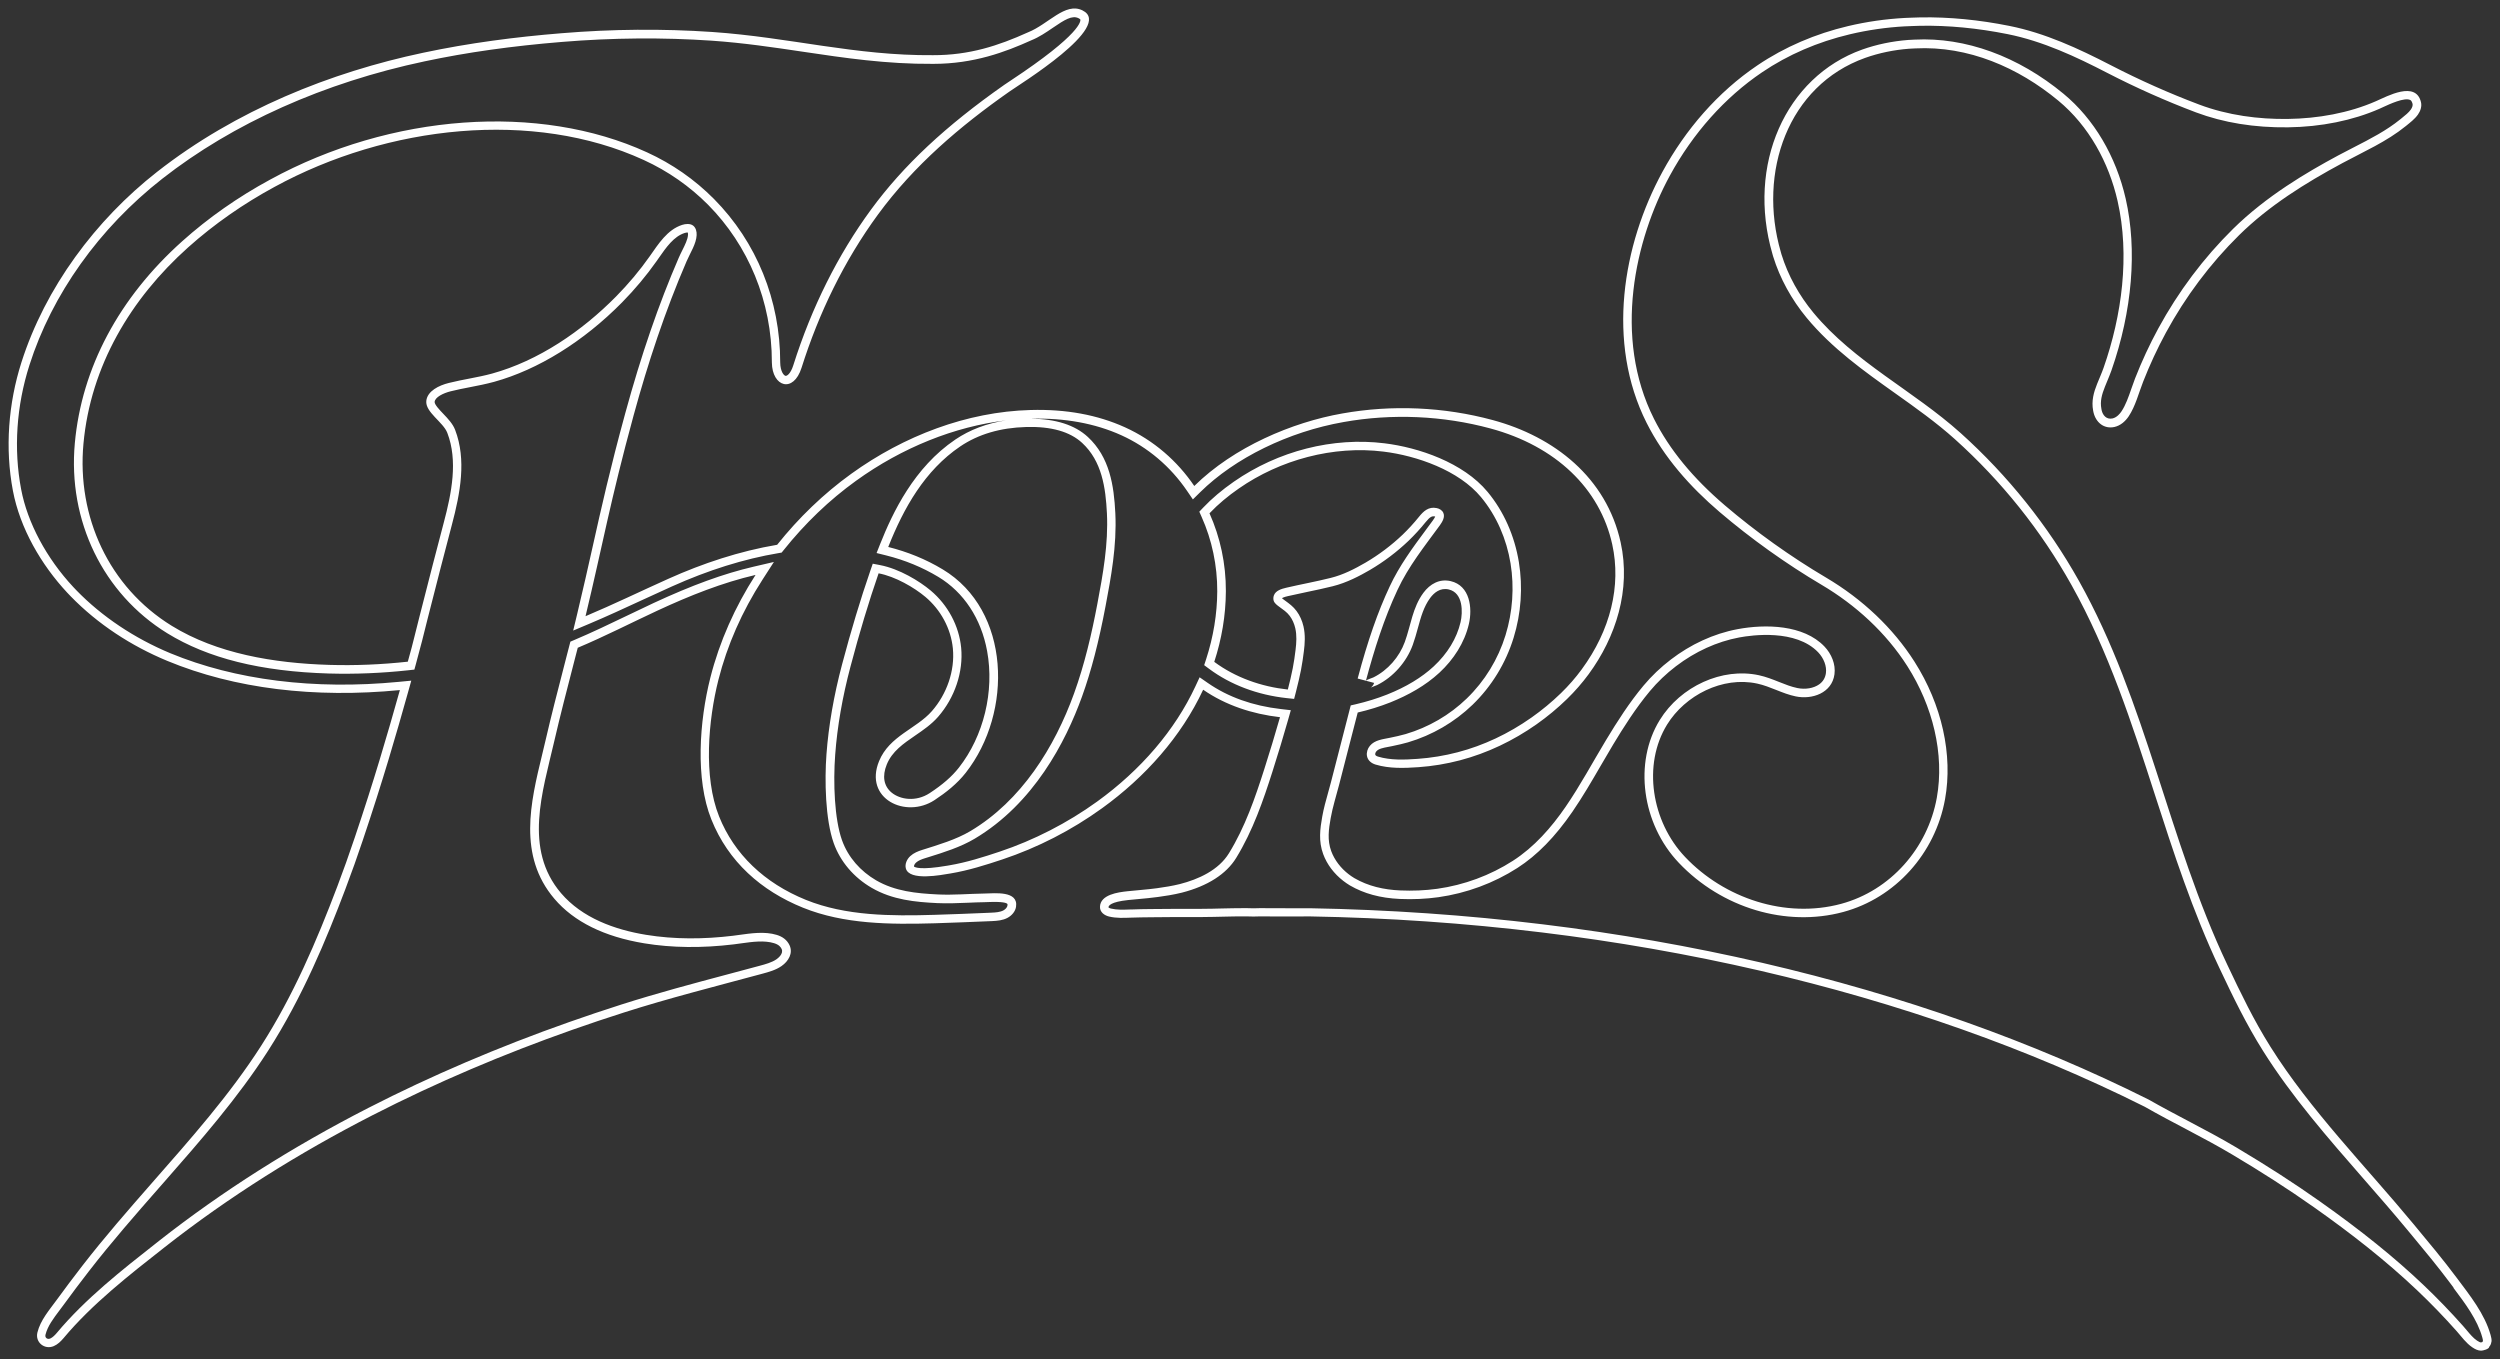
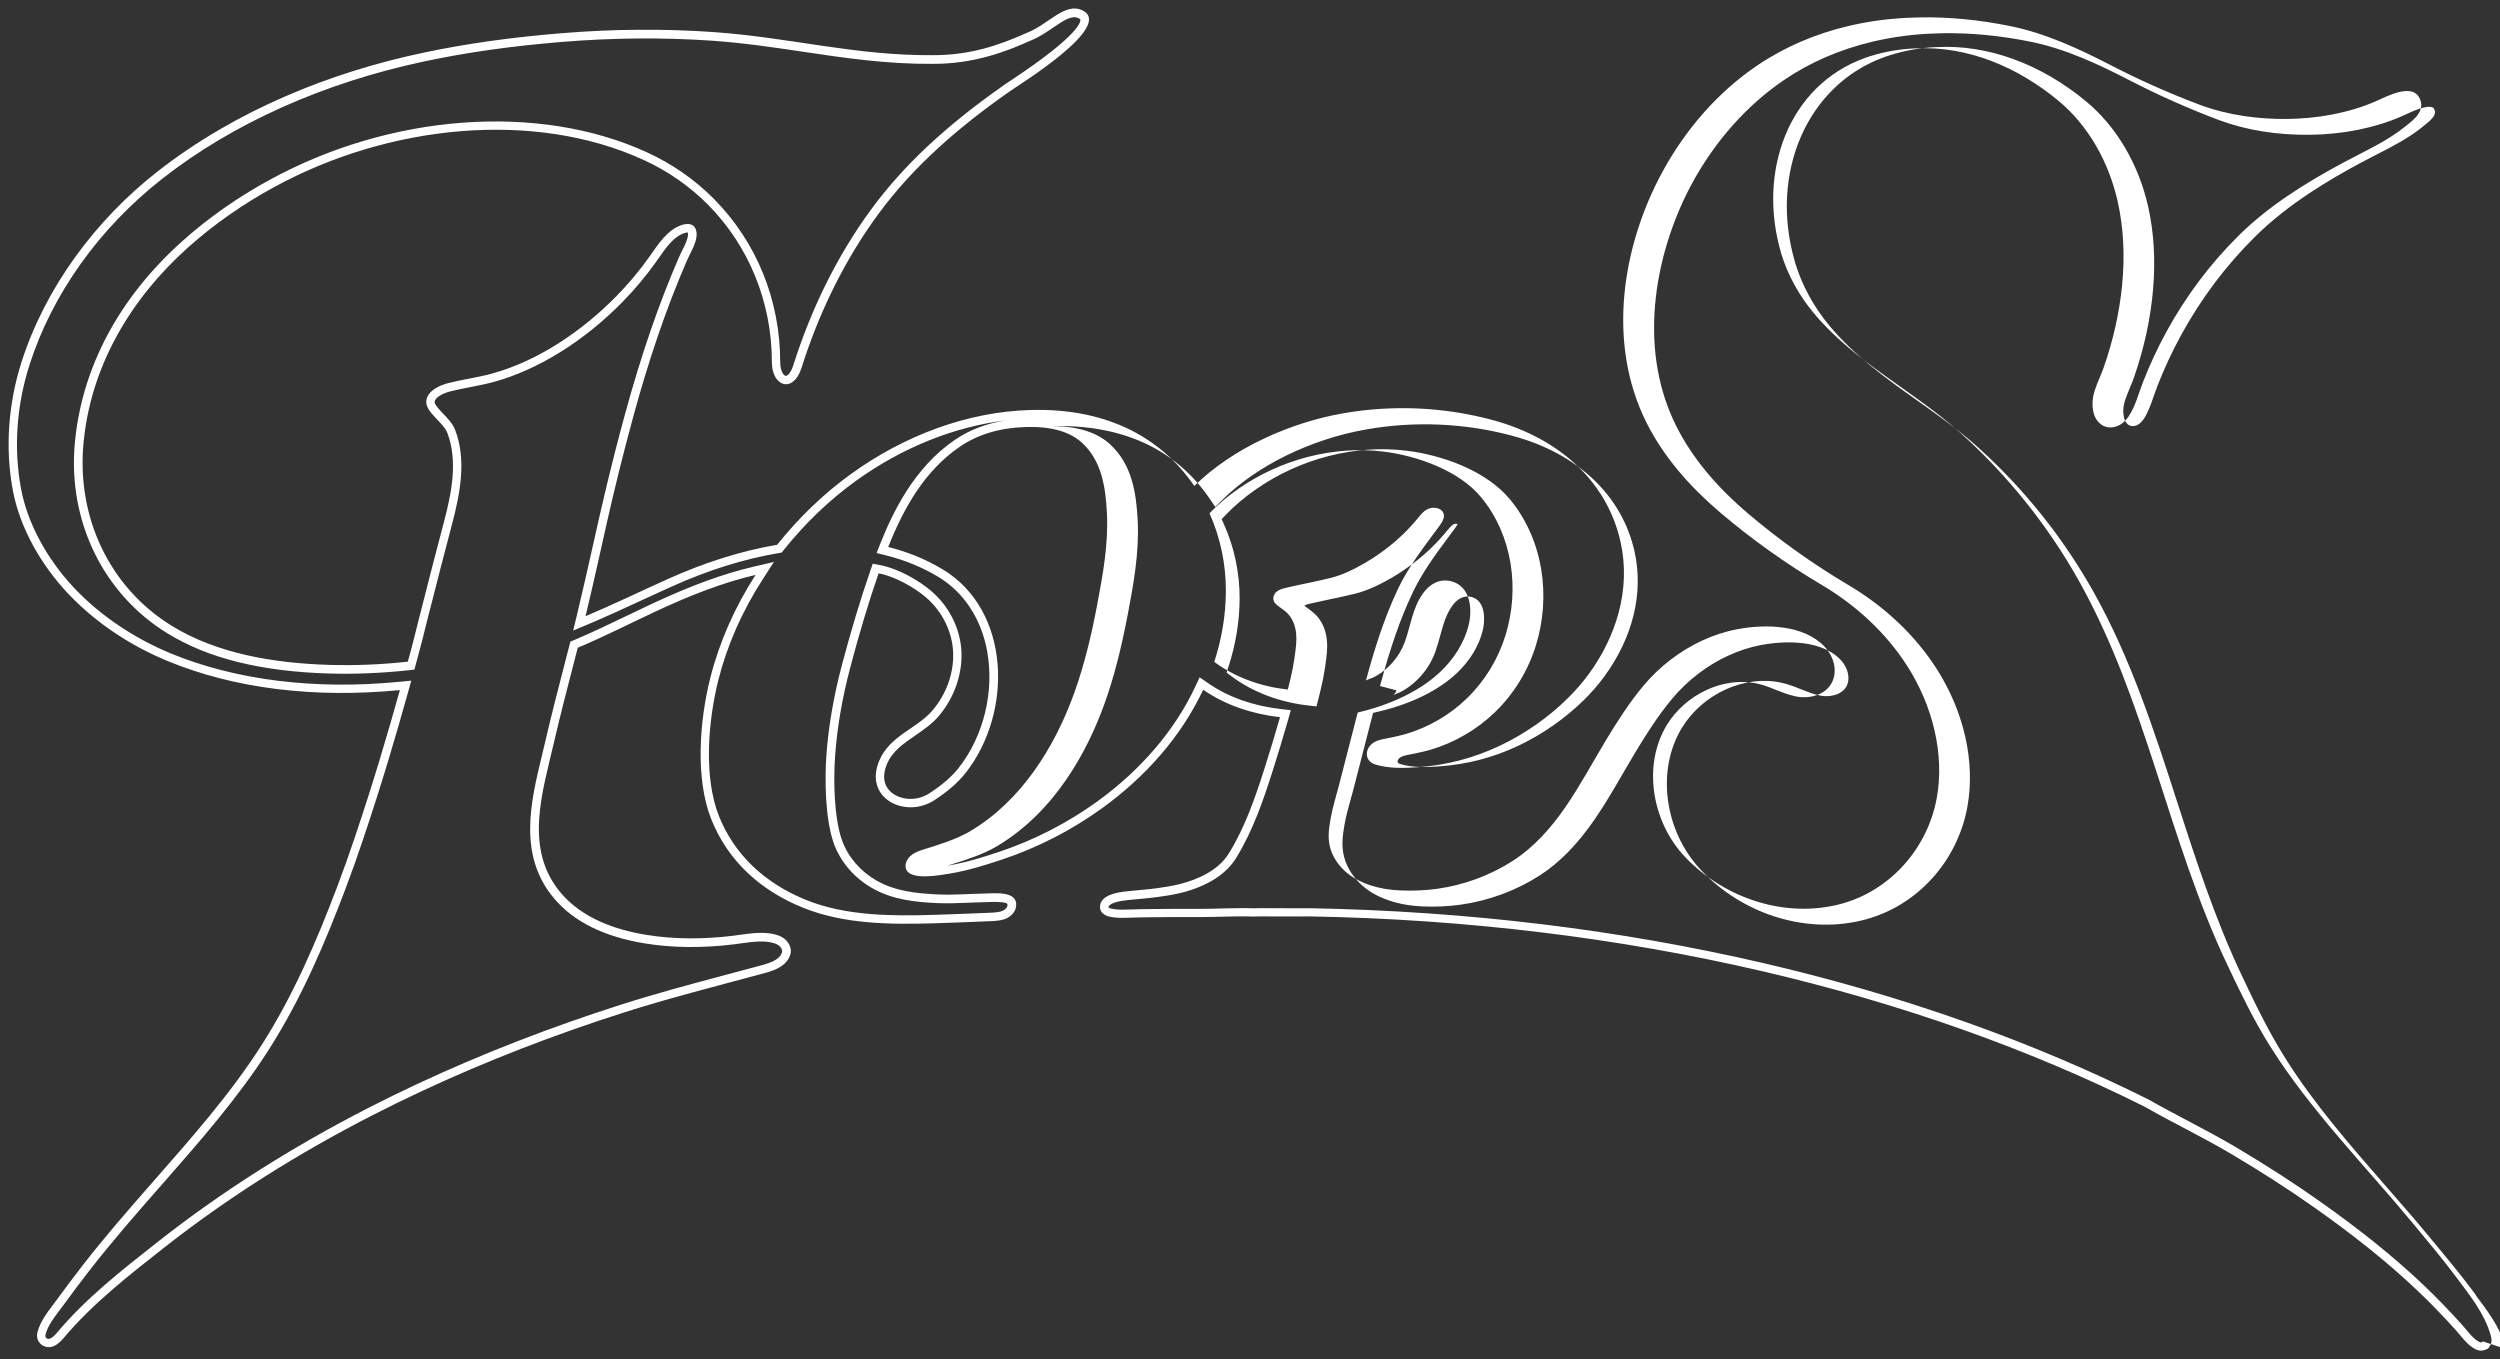
<svg xmlns="http://www.w3.org/2000/svg" id="Layer_1" data-name="Layer 1" viewBox="0 0 734.36 399.25">
  <rect x="0" y="0" width="734.36" height="399.25" fill="#333333" stroke="none" />
  <defs>
    <style>
      .cls-1 {
        fill: #fff;
      }
    </style>
  </defs>
-   <path class="cls-1" d="m731.6,392.16c-1.73-6.22-6.09-11.64-9.89-16.73-4.03-5.41-8.37-10.57-12.67-15.77-14.17-17.12-30.38-33.51-42.11-52.18-4.89-7.77-8.8-15.88-12.67-24.08-17.46-36.82-23.59-77.03-43.57-112.74-9.08-16.21-20.92-31.01-34.73-43.42-13.96-12.54-31.26-20.87-43.28-35.38-4.21-5.09-7.47-10.94-9.39-17.16-.06-.23-.13-.44-.19-.68-6.81-23.44,2.08-48.9,24.79-57.02,4.13-1.46,8.43-2.34,12.82-2.68.63-.05,1.25-.07,1.88-.1,15.58-.8,30.26,5.61,42.03,15.35,8.97,7.42,14.83,18.18,17.4,29.44,3.65,16.02,1.28,33.65-4.1,49.01-.57,1.63-1.28,3.17-1.9,4.73-.99,2.47-1.72,5-1.17,7.88.04.16.07.33.1.49.71,3.03,3.13,4.97,6.17,4.3,1.78-.41,3.19-1.66,4.18-3.14,1.98-2.99,2.92-6.79,4.24-10.17,1.94-4.94,4.16-9.73,6.68-14.38,5.76-10.61,13.01-20.27,21.49-28.64,8.8-8.67,19.49-15.33,30.36-21.18,6.34-3.41,12.99-6.3,18.63-10.88,1.25-1.02,2.63-2.05,3.56-3.38.75-1.06,1.19-2.41.88-3.67-1.53-6.31-9.87-1.72-13.18-.27-8.06,3.53-17.12,5.11-25.89,5.23-8.59.12-17.64-1.05-26.07-4.22-8.83-3.33-17.47-7.18-25.9-11.53-9.68-5-19.37-9.47-29.86-11.58-8.84-1.77-17.61-2.65-26.14-2.5-.85,0-1.68.03-2.52.08-.68.01-1.35.05-2.03.08-5.7.31-11.26,1.11-16.67,2.39-9.52,2.25-18.6,6.09-26.64,11.53-11.65,7.86-21.15,18.86-27.91,31.29-11.71,21.52-16.54,50.1-4.66,73.72,5.11,10.16,12.76,18.78,21.44,26.19,9.21,7.86,19.63,15.29,29.99,21.41,9.97,5.9,18.89,14.02,25.18,23.9,7.42,11.64,10.96,25.78,8.64,38.66-2.68,14.78-13.59,27.22-28.1,31.14-16.34,4.41-34.31-1.61-45.83-13.76-9.88-10.4-12.55-27.13-5.3-38.89,5.3-8.61,16.28-14.26,26.47-12.05,3.9.84,7.37,2.95,11.3,3.76,4.84,1.02,10.65-.99,11.4-6.48.4-2.97-.88-6.01-2.95-8.18-6.16-6.44-17.36-6.61-25.49-5.09-7.13,1.33-13.86,4.52-19.61,8.92-2.95,2.25-5.66,4.82-8.04,7.67-4.14,4.95-7.68,10.47-11.03,16.03-3.94,6.54-7.55,13.3-11.88,19.6-4.18,6.08-9.2,11.8-15.45,15.82-6.7,4.31-14.34,7.12-22.23,8.23-3.6.5-7.27.64-10.89.48-4.77-.21-9.35-1.22-13.5-3.64-.58-.35-1.13-.73-1.66-1.14-2.25-1.74-4.1-4.08-5.09-6.76-1.19-3.22-.75-6.41-.16-9.71.6-3.35,1.65-6.58,2.49-9.85.91-3.52,1.81-7.05,2.72-10.58.91-3.52,1.82-7.05,2.73-10.58,3.31-.77,6.52-1.76,9.57-2.97,5.27-2.11,10.3-4.91,14.44-8.74,4.14-3.84,7.35-8.75,8.64-14.27,1.1-4.74.32-11.28-5.32-12.61-3.28-.78-6.1.82-8.03,3.42-3.21,4.34-3.69,9.55-5.47,14.45-1.61,4.41-4.99,8.3-9.21,10.4-.29.15-2.15.75-2.21.97,2.44-9.1,5.28-18.14,9.27-26.66,3.23-6.94,7.95-12.82,12.43-18.96.78-1.09,1.6-2.47,1.02-3.72-.34-.73-1.12-1.2-1.92-1.36-2.39-.51-3.9.92-5.23,2.58-1.48,1.83-3.08,3.59-4.79,5.23-3.28,3.13-6.95,5.89-10.88,8.2-3.22,1.87-6.63,3.61-10.25,4.5-4.34,1.09-8.73,1.87-13.08,2.89-1.43.33-3.07.85-3.59,2.21-.19.5-.23,1.06-.08,1.58.22.77,1,1.32,1.62,1.78,1.13.83,2.26,1.56,3.11,2.71.79,1.06,1.32,2.31,1.62,3.6.48,2.1.34,4.26.08,6.38-.22,1.8-.47,3.59-.82,5.37-.41,2.1-.91,4.19-1.45,6.27-7.77-.84-15.37-3.5-21.61-8.13,2.15-6.6,3.38-13.54,3.41-20.77.03-8.02-1.65-15.82-4.81-22.87,2.57-2.72,5.51-5.13,8.61-7.28,12.14-8.45,27.77-12.68,42.52-10.84,9.76,1.2,22.11,5.49,28.65,13.39,4.59,5.55,7.49,12.35,8.65,19.44,1.14,7.01.62,14.3-1.47,21.09-2.16,7.03-6.1,13.49-11.39,18.6-5.03,4.87-11.24,8.47-17.95,10.45-1.48.44-3.08.76-4.62,1.09-2.06.44-4.45.62-5.89,2.37-.68.82-1.04,1.94-.85,2.99.24,1.31,1.3,2.14,2.52,2.51,4.05,1.22,8.4,1.06,12.58.77,4.12-.29,8.22-.97,12.22-2.02,8.06-2.12,15.65-5.77,22.46-10.56,3.18-2.24,6.19-4.73,8.98-7.45,2.33-2.27,4.46-4.71,6.35-7.28,8.01-10.91,12.46-24.79,9.41-38.7-4.18-19.06-19.51-31.07-37.57-35.95-14.41-3.9-29.65-4.54-44.21-1.94-14.68,2.58-31.84,9.83-43.47,21.3-4.99-7.34-11.87-13.39-20.36-17.24-8.08-3.66-17.31-5.37-27.69-5.08h-.07c-18.69.51-37.2,7.6-52.63,18.73-8.12,5.85-15.47,12.94-21.78,20.86-11,1.85-21.9,5.47-31.91,9.97-8.1,3.63-16.16,7.55-24.38,11.01,5.09-21.13,7.2-33.63,14.12-58.97,4.19-15.35,9.23-30.62,15.58-45.31,1.04-2.42,2.83-5.09,2.94-7.67.05-1.05-.23-2.17-1.04-2.79-.45-.34-1.02-.47-1.62-.47-.52,0-1.08.1-1.58.26-4.38,1.39-7.03,5.67-9.55,9.24-2.94,4.18-6.25,8.11-9.86,11.78-10.02,10.17-22.79,18.89-36.44,22.66-4.21,1.15-8.51,1.7-12.72,2.76-2.86.71-6.31,2.36-6.6,5.28-.33,3.28,4.97,6.23,6.17,9.37,3.16,8.2,1.27,17.67-1.02,26.3-1.05,3.92-2.15,8.13-3.3,12.62-7.28,28.3-4.88,19.58-7.28,28.3-7.72.84-15.45,1.17-23.1.94-16.24-.49-32.97-3.3-46.23-11.47-18.5-11.4-27.91-32.08-25.95-53.47,2.09-22.84,13.86-42.58,30.74-57.69,7.71-6.89,16.27-12.83,25.36-17.76,33.39-18.23,76.07-22.78,108.46-7.93,7.18,3.28,13.55,7.76,18.93,13.17,11.79,11.92,18.73,28.33,18.73,46.25v.08c.08,7.19,6.33,9.11,8.72,1.54,5.05-15.99,12.47-31.39,22.48-45.05,10.56-14.41,24.1-25.93,38.57-36.07,2.65-1.91,30.93-19.23,21.46-23.86-5.06-2.49-10.01,4.08-15.99,6.45-8.68,3.93-17.24,6.74-27.91,6.71-22.86.19-41.93-5.22-64.79-6.81-14.69-1-29.49-.86-44.29.36-13.58,1.1-27.17,2.87-40.65,5.73-27.21,5.75-55.02,16.85-78.17,34.98-18.08,14.16-32.86,34-39.87,55.98-3.84,12.06-4.86,25.24-2.5,37.7,2.1,11.08,8.33,21.76,15.95,29.94.33.35.66.7,1,1.05,8,8.23,17.81,14.6,28.39,18.99,19.84,8.21,43.28,11,68.33,8.58-3.81,13.58-7.7,26.84-13.26,43.33-1.69,5.06-3.41,9.82-5.1,14.3-6.14,16.21-12.99,32.17-22.36,46.81-9.29,14.51-20.79,27.43-32.12,40.35-6.99,7.98-13.97,15.97-20.47,24.36-2.56,3.31-5.08,6.66-7.54,10.04-2.14,2.94-4.73,5.88-5.62,9.5-.72,2.92,2.12,5.17,4.81,4.01,1.15-.49,2.06-1.39,2.87-2.34,8.41-10.06,19.39-18.61,29.65-26.67,19.01-14.93,39.6-27.79,61.11-38.81,18.93-9.69,38.56-17.99,58.61-25.06,5.07-1.79,10.17-3.5,15.29-5.13,12.97-4.14,26.18-7.48,39.32-11.03.4-.1.8-.21,1.2-.32,2-.54,4.04-1.1,5.73-2.28,2.03-1.42,3.45-3.78,2.32-6.15-.75-1.56-2.08-2.49-3.71-2.99-3.57-1.1-7.59-.47-11.21.02-.57.08-1.13.16-1.7.23-8.45,1.02-17.11,1.1-25.52-.28-9.21-1.51-18.75-4.95-24.96-12.24-11.05-12.97-5.42-29.78-2.04-44.42,1.78-7.7,3.78-15.39,5.76-23.06.41-1.58.8-3.12,1.19-4.6,7.91-3.33,15.6-7.28,23.38-10.9,9.62-4.47,19.15-8.24,28.85-10.5-6.02,9.35-10.6,19.58-13.29,30.22-3.21,12.72-4.46,29.72.31,41.62,4.97,12.39,14.62,20.94,26.9,25.91,12.05,4.88,25.63,4.96,38.71,4.58,5.6-.17,11.19-.41,16.79-.64,1.57-.07,3.21-.2,4.63-.98,1.23-.67,2.24-1.84,2.46-3.2.76-4.82-6.29-3.97-9.26-3.92-4.55.07-9.2.49-13.69.27-6.41-.31-12.6-.94-18.13-4.14-4.6-2.68-8.25-6.76-10.05-11.82-2.2-6.2-2.61-16.82-1.99-25.08.61-8.26,2.11-16.91,4.5-25.92,2.61-9.89,5.36-19,8.25-27.37,4.92.94,10.44,4.15,13.75,6.93,4.46,3.76,7.5,9.25,8.07,15.16.62,6.53-1.77,13.35-6.17,18.39-4.53,5.18-12.48,7.28-15.51,14.68-4.53,11.04,7.82,17,16.27,11.47,3.42-2.25,6.65-4.81,9.18-8.03,13.97-17.81,13.22-47.73-6.73-59.74-5.07-3.06-10.45-5.2-16.03-6.6,4.54-11.42,10.72-22.48,21.16-29.54,5.3-3.57,11.75-5.49,19.34-5.7,7.38-.21,12.87,1.36,16.46,4.67,5.8,5.35,6.91,13.15,7.28,20.7.44,8.99-1.15,17.79-2.82,26.63-1.68,8.88-3.75,17.72-6.83,26.26-5.72,15.84-15.51,31.55-30.46,40.44-4.23,2.51-9.4,4.03-14.07,5.5-1.29.4-2.58.92-3.58,1.84-1,.92-1.64,2.34-1.31,3.61,1,3.81,10.47,1.93,13.2,1.48,5.16-.87,10.2-2.45,15.17-4.11,10.28-3.43,20.3-8.55,29.29-15.05,12.66-9.15,23.25-21.03,29.68-34.8,6.58,4.56,14.41,7.13,22.57,8.07-1.45,5.09-2.99,10.16-4.6,15.21-2.73,8.55-5.65,17.03-10.38,24.73-3.05,5-8.97,7.68-14.44,9.08-2.23.55-4.47.91-6.73,1.22-2.88.39-5.78.58-8.68.89-2.7.29-7.98.97-8.05,4.6-.03,1.55,1.3,2.5,2.68,2.83,2.14.51,4.3.4,6.47.32,1.93-.07,3.86-.09,5.78-.11,4.66-.07,9.34-.07,14.02-.05h.97c.13,0,.24,0,.37-.02,4.05-.01,8.11-.21,12.17-.19.07.02.11.02.18,0,.1,0,.21.02.31,0,1.43.08,2.83.05,4.24,0,2.67,0,5.32.06,7.98.03h2.66c1.06,0,2.08-.02,3.07-.02h.78c22.78.4,45.54,1.95,68.15,4.71,21.58,2.63,43.04,6.36,64.22,11.27,20.08,4.66,39.91,10.37,59.34,17.26,18.26,6.48,36.17,13.99,53.5,22.67,8.5,4.86,17.34,9.06,25.77,14.08,8.22,4.89,16.32,10.05,24.14,15.58,10.56,7.46,20.85,15.46,30.23,24.37,4,3.8,7.83,7.77,11.49,11.89,1.46,1.65,2.72,3.48,4.58,4.74.76.52,1.65.99,2.6.99.49,0,2.38-.45,2.38-1.14.35-.39.58-.9.65-1.54l.03.08c.07-.67-.09-1.34-.27-1.99ZM280.63,129.11c-12.13,8.19-18.41,21.44-22.09,30.69l-1.05,2.65,2.77.69c5.54,1.38,10.7,3.51,15.35,6.31,7.5,4.51,12.6,12.25,14.35,21.79,2.18,11.83-1,24.96-8.3,34.26-2.06,2.62-4.79,5-8.58,7.48-4.02,2.63-8.66,1.91-11.17-.16-2.32-1.91-2.82-4.85-1.42-8.27,1.58-3.86,4.86-6.1,8.33-8.48,2.35-1.61,4.79-3.28,6.74-5.51,4.91-5.62,7.45-13.19,6.78-20.27-.62-6.43-3.89-12.57-8.96-16.83-3.29-2.76-9.17-6.37-14.88-7.47l-2.13-.41-.71,2.05c-2.9,8.39-5.69,17.66-8.31,27.55-2.42,9.13-3.96,18.01-4.58,26.38-.57,7.66-.35,19.1,2.13,26.1,1.93,5.42,5.89,10.08,11.16,13.14,6.15,3.57,12.89,4.17,19.26,4.48,3.01.14,6.09.01,9.06-.11,1.6-.07,3.2-.14,4.79-.16.34-.01.72-.02,1.14-.04,4.17-.17,5.36.23,5.62.58,0,0,.06.13,0,.48-.08.49-.55,1.05-1.18,1.39-.97.52-2.28.62-3.54.67l-1.1.05c-5.13.21-10.44.44-15.66.59-12.66.38-26,.34-37.7-4.39-12.25-4.96-21.08-13.44-25.52-24.52-4.67-11.66-3.17-28.35-.21-40.08,2.57-10.2,6.94-20.12,12.97-29.48l3.34-5.19-6.01,1.4c-8.74,2.04-18.06,5.43-29.34,10.67-2.65,1.23-5.28,2.5-7.92,3.77-5.02,2.41-10.21,4.91-15.38,7.09l-1.13.48-.31,1.19c-.27,1-.53,2.03-.8,3.08l-.83,3.23c-1.81,7.01-3.69,14.26-5.34,21.42-.33,1.44-.68,2.89-1.04,4.36-3.36,13.87-7.17,29.58,3.62,42.25,5.74,6.75,14.64,11.15,26.45,13.09,8.06,1.33,16.88,1.43,26.23.3.44-.06.89-.12,1.33-.18l.89-.12c3.33-.46,6.77-.93,9.65-.04,1.46.45,1.95,1.17,2.19,1.68.68,1.42-1.12,2.77-1.49,3.03-1.36.95-3.18,1.44-4.95,1.92l-1.2.32c-2.65.72-5.3,1.42-7.95,2.13-10.36,2.76-21.08,5.62-31.49,8.94-5.15,1.65-10.32,3.38-15.36,5.16-20.72,7.3-40.54,15.78-58.92,25.19-22.46,11.5-43.16,24.64-61.52,39.07l-.67.53c-10.31,8.1-20.96,16.47-29.34,26.49-.52.61-1.21,1.35-1.95,1.67-.58.25-.98-.01-1.12-.13-.19-.16-.4-.47-.27-.99.62-2.52,2.31-4.75,4.09-7.12.39-.5.76-1.01,1.13-1.51,2.44-3.35,4.96-6.71,7.5-9.98,6.66-8.6,13.95-16.92,20.38-24.25l1.66-1.89c10.7-12.19,21.75-24.8,30.69-38.76,10.13-15.83,17.11-32.78,22.6-47.28,1.93-5.11,3.61-9.82,5.13-14.38,5.88-17.45,9.86-31.2,13.29-43.45l.98-3.51-3.63.35c-24.83,2.4-48.05-.51-67.13-8.4-10.57-4.4-20.1-10.77-27.55-18.43-.33-.34-.65-.68-.97-1.02-7.89-8.46-13.47-18.92-15.32-28.7-2.24-11.85-1.4-24.46,2.43-36.47,6.63-20.8,20.49-40.25,39.03-54.77,20.81-16.3,47.49-28.23,77.15-34.5,12.39-2.63,25.59-4.49,40.33-5.69,14.81-1.22,29.58-1.34,43.91-.36,9.4.65,18.28,1.98,26.87,3.26,12.07,1.8,24.54,3.65,38.08,3.55h.18c11.84,0,21.16-3.49,28.72-6.91,2.32-.93,4.37-2.33,6.36-3.69,3.44-2.35,5.65-3.74,7.54-2.81.37.18.51.33.53.36.11.38.45,4.15-20.53,18-.88.58-1.51,1-1.79,1.2-17.24,12.08-29.68,23.72-39.15,36.64-9.78,13.36-17.47,28.76-22.85,45.77-.78,2.47-1.85,3.14-2.25,3.09-.54-.08-1.56-1.31-1.59-3.96,0-18.27-6.91-35.32-19.46-48.01-5.68-5.72-12.3-10.33-19.66-13.69-31.71-14.54-75.16-11.4-110.69,8-9.46,5.13-18.15,11.22-25.83,18.1-18.62,16.67-29.53,37.18-31.56,59.32-2.09,22.83,8.31,44.23,27.13,55.83,11.95,7.37,27.48,11.24,47.47,11.84,7.69.22,15.57-.1,23.45-.96l1.69-.19.45-1.64c.81-2.93,1.42-5.22,1.83-6.87.59-2.38,1.82-7.33,5.46-21.47,1.15-4.49,2.25-8.69,3.29-12.6,2.47-9.3,4.3-19.1.94-27.84-.68-1.78-2.1-3.27-3.47-4.71-1.05-1.09-2.63-2.75-2.55-3.52.14-1.36,2.47-2.54,4.72-3.1,1.86-.47,3.71-.83,5.68-1.21,2.31-.45,4.71-.92,7.09-1.57,12.91-3.57,26.25-11.85,37.56-23.32,3.76-3.83,7.17-7.9,10.12-12.09l.67-.96c2.17-3.11,4.4-6.33,7.61-7.35.32-.11.72-.15.91-.14.04.12.08.35.07.65-.06,1.34-.89,3-1.69,4.6-.35.72-.73,1.46-1.04,2.19-5.91,13.65-11.04,28.58-15.7,45.64-4.52,16.54-6.97,27.53-9.57,39.16-1.38,6.15-2.8,12.51-4.57,19.88l-1.16,4.81,4.56-1.92c5.29-2.23,10.58-4.68,15.69-7.04,2.92-1.34,5.83-2.69,8.75-4,10.67-4.8,21.19-8.09,31.3-9.79l.94-.16.6-.75-.03.04c6.26-7.85,13.42-14.72,21.29-20.39,13.52-9.75,28.92-15.92,44.01-17.73-5.61.86-10.58,2.74-14.85,5.62Zm448.69,264.91l-.21.23c-.13.04-.27.07-.37.09-.17-.02-.51-.12-1.14-.55-1.11-.75-2.03-1.86-3.01-3.03-.37-.44-.73-.87-1.11-1.3-3.68-4.14-7.6-8.2-11.64-12.04-8.51-8.08-18.2-15.9-30.51-24.6-7.37-5.21-15.32-10.34-24.3-15.69-4.72-2.81-9.61-5.39-14.35-7.89-3.78-1.99-7.7-4.06-11.46-6.21l-.12-.06c-16.86-8.44-34.95-16.11-53.79-22.79-19.02-6.75-39.08-12.58-59.61-17.34-20.87-4.84-42.56-8.65-64.49-11.32-22.39-2.73-45.41-4.32-68.45-4.73h-6.54c-1.58.02-3.15.01-4.73-.01-1.07-.02-2.14-.02-3.3-.02-1.27.05-2.63.08-4.01,0h-.64c-2.24,0-4.48.05-6.66.1-1.83.05-3.67.1-5.5.1l-1.33.02c-4.18-.01-9.12-.02-14.05.05-1.72.02-3.76.04-5.84.13h-.29c-1.95.07-3.8.14-5.51-.27-.48-.11-.74-.32-.76-.35.01-.47.59-1.61,5.81-2.16,1.02-.1,2.04-.2,3.06-.29,1.86-.17,3.78-.35,5.69-.61,2.07-.28,4.51-.65,7.01-1.27,7.54-1.93,13.05-5.46,15.95-10.2,4.92-8.03,7.95-16.89,10.63-25.28,1.74-5.46,3.25-10.46,4.62-15.28l.8-2.83-2.92-.34c-8.29-.95-15.5-3.53-21.43-7.64l-2.44-1.69-1.25,2.69c-5.97,12.8-15.95,24.5-28.87,33.83-8.68,6.27-18.58,11.35-28.62,14.7-4.68,1.56-9.68,3.16-14.79,4.02l-.58.1c-7.98,1.37-9.54.47-9.79.25-.04-.18.11-.71.59-1.15.67-.62,1.7-1,2.63-1.29l1.07-.33c4.4-1.37,9.38-2.93,13.53-5.4,17.33-10.31,26.71-28.39,31.53-41.74,2.72-7.55,4.92-16.01,6.93-26.64,1.56-8.27,3.33-17.64,2.86-27.22-.4-8.14-1.66-16.49-8.08-22.42-3.82-3.53-9.46-5.32-16.75-5.35,9.93-.28,18.87,1.36,26.59,4.85,7.76,3.52,14.44,9.18,19.33,16.37l1.69,2.48,2.14-2.11c10.2-10.07,25.96-17.77,42.15-20.62,14.24-2.54,29.14-1.89,43.12,1.89,19.12,5.17,32.16,17.59,35.78,34.08,2.67,12.14-.52,25.17-8.98,36.69-1.78,2.43-3.82,4.77-6.08,6.97-2.68,2.6-5.6,5.02-8.68,7.19-6.78,4.77-14.06,8.19-21.66,10.18-3.85,1.01-7.81,1.66-11.76,1.94-3.87.28-7.96.45-11.68-.67-.12-.04-.72-.24-.78-.57-.05-.28.08-.67.32-.96.65-.78,2.01-1.04,3.46-1.31.35-.06.69-.13,1.03-.2l.56-.12c1.4-.3,2.85-.61,4.25-1.02,7.11-2.1,13.67-5.92,18.98-11.05,5.57-5.39,9.74-12.19,12.04-19.66,2.22-7.18,2.75-14.87,1.55-22.23-1.27-7.76-4.44-14.9-9.19-20.63-7.17-8.65-20.34-13.05-30.27-14.27-15.13-1.88-31.26,2.23-44.26,11.27-3.47,2.41-6.5,4.97-9,7.61l-1.15,1.21.68,1.53c3.04,6.77,4.62,14.32,4.59,21.84-.03,6.67-1.13,13.4-3.28,20l-.56,1.71,1.44,1.07c6.33,4.71,14.23,7.68,22.83,8.61l2.15.23.54-2.09c.63-2.46,1.1-4.5,1.48-6.42.37-1.91.63-3.79.85-5.54.27-2.15.47-4.69-.12-7.25-.39-1.7-1.08-3.23-2.05-4.53-.96-1.3-2.15-2.16-3.19-2.92l-.48-.35c-.17-.13-.43-.32-.6-.47.15-.12.58-.36,1.78-.63,1.89-.44,3.83-.85,5.71-1.24,2.43-.51,4.94-1.03,7.4-1.65,4.17-1.03,8.02-3.09,10.92-4.77,4.12-2.42,7.93-5.3,11.35-8.56,1.78-1.72,3.47-3.56,5.01-5.47,1.34-1.66,1.95-1.88,2.78-1.7.02,0,.04.01.06.01-.07.2-.25.56-.68,1.15-.7.96-1.41,1.91-2.11,2.86-3.8,5.13-7.73,10.44-10.56,16.51-3.51,7.48-6.42,15.83-9.42,27.06v.02l4.83,1.28c-.22.79-.77,1.25-1.03,1.39.18-.1.8-.32,1.09-.43.4-.15.73-.28.85-.34,4.7-2.34,8.61-6.75,10.44-11.78.6-1.66,1.06-3.33,1.5-4.94.89-3.24,1.72-6.29,3.63-8.87,1.08-1.46,2.91-3.08,5.45-2.48,4.27,1.01,4.13,6.73,3.46,9.61-1.1,4.74-3.84,9.23-7.9,13-3.51,3.26-8.11,6.04-13.66,8.25-2.9,1.15-6,2.11-9.22,2.86l-1.48.34-5.83,22.64c-.27,1.01-.55,2.03-.83,3.04-.63,2.25-1.28,4.57-1.71,6.98-.65,3.64-1.12,7.23.28,11.02,1.12,3.03,3.17,5.75,5.91,7.87.59.46,1.22.89,1.92,1.32,4.16,2.42,8.95,3.72,14.65,3.98,3.89.17,7.71,0,11.34-.51,8.25-1.16,16.29-4.13,23.24-8.6,5.79-3.73,11.08-9.13,16.15-16.51,3.01-4.38,5.7-9.02,8.3-13.5,1.21-2.09,2.42-4.17,3.66-6.23,2.98-4.94,6.59-10.67,10.81-15.72,2.23-2.67,4.8-5.12,7.64-7.29,5.65-4.31,12.06-7.23,18.56-8.45,3.79-.71,16.66-2.49,23.22,4.36,1.67,1.76,2.55,4.1,2.27,6.12-.19,1.39-.86,2.5-1.99,3.3-1.63,1.15-4.09,1.56-6.42,1.07-1.79-.37-3.51-1.05-5.34-1.78-1.88-.75-3.82-1.52-5.94-1.98-10.74-2.33-22.99,3.21-29.13,13.18-7.67,12.45-5.26,30.48,5.61,41.92,12.6,13.29,31.55,18.97,48.29,14.45,15.27-4.12,27.01-17.12,29.91-33.11,2.36-13.05-.92-27.79-8.99-40.45-6.23-9.78-15.22-18.33-26.02-24.71-10.31-6.09-20.56-13.41-29.64-21.16-9.48-8.1-16.29-16.41-20.83-25.41-12.13-24.11-5.56-52.7,4.62-71.41,6.81-12.51,16.19-23.03,27.12-30.41,7.62-5.16,16.31-8.91,25.82-11.17,5.24-1.24,10.7-2.03,16.21-2.33h.14c.62-.03,1.22-.06,1.92-.08.92-.06,1.67-.08,2.42-.08,8.15-.14,16.78.68,25.6,2.45,10.42,2.09,20.2,6.69,29.21,11.35,8.48,4.38,17.28,8.3,26.16,11.65,8.09,3.03,17.16,4.5,26.99,4.38,9.74-.12,19.03-2.01,26.86-5.44.32-.15.7-.32,1.11-.51,1.88-.87,6.26-2.9,7.93-2.09.13.06.48.23.71,1.16.1.42-.1,1.06-.5,1.64-.63.89-1.61,1.68-2.66,2.52l-.43.35c-4.1,3.33-8.75,5.72-13.67,8.24-1.53.78-3.06,1.57-4.57,2.38-9.23,4.97-21.1,11.92-30.93,21.61-8.65,8.53-16.03,18.37-21.94,29.23-2.56,4.71-4.85,9.64-6.81,14.66-.38.98-.74,2-1.09,3.02-.85,2.46-1.66,4.79-2.9,6.66-.43.65-1.36,1.79-2.63,2.08-1.85.4-2.87-1-3.19-2.35l-.09-.47c-.42-2.19.11-4.17,1.04-6.49.22-.56.45-1.11.68-1.66.42-1.02.86-2.07,1.25-3.17,6.11-17.48,7.59-35.38,4.17-50.4-2.85-12.49-9.33-23.44-18.24-30.81-13.33-11.03-28.86-16.69-43.75-15.92l-.59.03c-.45.01-.9.03-1.36.07-4.69.37-9.22,1.31-13.47,2.82-22.61,8.09-33.94,33.92-26.36,60.03.05.19.1.36.15.53l.07.24c1.96,6.36,5.36,12.59,9.85,18.01,7.44,8.98,16.88,15.68,26.01,22.17,5.94,4.22,12.07,8.57,17.53,13.48,13.71,12.33,25.22,26.72,34.22,42.79,10.91,19.49,17.8,40.83,24.46,61.46,5.47,16.95,11.14,34.48,19.03,51.13,3.94,8.35,7.88,16.5,12.82,24.34,8.39,13.36,19.13,25.65,29.51,37.54,4.26,4.88,8.66,9.91,12.79,14.91l1.48,1.78c3.73,4.49,7.58,9.14,11.12,13.88l1.03,1.37-.02.09c3.45,4.58,7.01,9.32,8.46,14.53.07.25.22.79.19,1.07-.02.07-.02.11-.02.11Z" />
+   <path class="cls-1" d="m731.6,392.16c-1.73-6.22-6.09-11.64-9.89-16.73-4.03-5.41-8.37-10.57-12.67-15.77-14.17-17.12-30.38-33.51-42.11-52.18-4.89-7.77-8.8-15.88-12.67-24.08-17.46-36.82-23.59-77.03-43.57-112.74-9.08-16.21-20.92-31.01-34.73-43.42-13.96-12.54-31.26-20.87-43.28-35.38-4.21-5.09-7.47-10.94-9.39-17.16-.06-.23-.13-.44-.19-.68-6.81-23.44,2.08-48.9,24.79-57.02,4.13-1.46,8.43-2.34,12.82-2.68.63-.05,1.25-.07,1.88-.1,15.58-.8,30.26,5.61,42.03,15.35,8.97,7.42,14.83,18.18,17.4,29.44,3.65,16.02,1.28,33.65-4.1,49.01-.57,1.63-1.28,3.17-1.9,4.73-.99,2.47-1.72,5-1.17,7.88.04.16.07.33.1.49.71,3.03,3.13,4.97,6.17,4.3,1.78-.41,3.19-1.66,4.18-3.14,1.98-2.99,2.92-6.79,4.24-10.17,1.94-4.94,4.16-9.73,6.68-14.38,5.76-10.61,13.01-20.27,21.49-28.64,8.8-8.67,19.49-15.33,30.36-21.18,6.34-3.41,12.99-6.3,18.63-10.88,1.25-1.02,2.63-2.05,3.56-3.38.75-1.06,1.19-2.41.88-3.67-1.53-6.31-9.87-1.72-13.18-.27-8.06,3.53-17.12,5.11-25.89,5.23-8.59.12-17.64-1.05-26.07-4.22-8.83-3.33-17.47-7.18-25.9-11.53-9.68-5-19.37-9.47-29.86-11.58-8.84-1.77-17.61-2.65-26.14-2.5-.85,0-1.68.03-2.52.08-.68.01-1.35.05-2.03.08-5.7.31-11.26,1.11-16.67,2.39-9.52,2.25-18.6,6.09-26.64,11.53-11.65,7.86-21.15,18.86-27.91,31.29-11.71,21.52-16.54,50.1-4.66,73.72,5.11,10.16,12.76,18.78,21.44,26.19,9.21,7.86,19.63,15.29,29.99,21.41,9.97,5.9,18.89,14.02,25.18,23.9,7.42,11.64,10.96,25.78,8.64,38.66-2.68,14.78-13.59,27.22-28.1,31.14-16.34,4.41-34.31-1.61-45.83-13.76-9.88-10.4-12.55-27.13-5.3-38.89,5.3-8.61,16.28-14.26,26.47-12.05,3.9.84,7.37,2.95,11.3,3.76,4.84,1.02,10.65-.99,11.4-6.48.4-2.97-.88-6.01-2.95-8.18-6.16-6.44-17.36-6.61-25.49-5.09-7.13,1.33-13.86,4.52-19.61,8.92-2.95,2.25-5.66,4.82-8.04,7.67-4.14,4.95-7.68,10.47-11.03,16.03-3.94,6.54-7.55,13.3-11.88,19.6-4.18,6.08-9.2,11.8-15.45,15.82-6.7,4.31-14.34,7.12-22.23,8.23-3.6.5-7.27.64-10.89.48-4.77-.21-9.35-1.22-13.5-3.64-.58-.35-1.13-.73-1.66-1.14-2.25-1.74-4.1-4.08-5.09-6.76-1.19-3.22-.75-6.41-.16-9.71.6-3.35,1.65-6.58,2.49-9.85.91-3.52,1.81-7.05,2.72-10.58.91-3.52,1.82-7.05,2.73-10.58,3.31-.77,6.52-1.76,9.57-2.97,5.27-2.11,10.3-4.91,14.44-8.74,4.14-3.84,7.35-8.75,8.64-14.27,1.1-4.74.32-11.28-5.32-12.61-3.28-.78-6.1.82-8.03,3.42-3.21,4.34-3.69,9.55-5.47,14.45-1.61,4.41-4.99,8.3-9.21,10.4-.29.15-2.15.75-2.21.97,2.44-9.1,5.28-18.14,9.27-26.66,3.23-6.94,7.95-12.82,12.43-18.96.78-1.09,1.6-2.47,1.02-3.72-.34-.73-1.12-1.2-1.92-1.36-2.39-.51-3.9.92-5.23,2.58-1.48,1.83-3.08,3.59-4.79,5.23-3.28,3.13-6.95,5.89-10.88,8.2-3.22,1.87-6.63,3.61-10.25,4.5-4.34,1.09-8.73,1.87-13.08,2.89-1.43.33-3.07.85-3.59,2.21-.19.5-.23,1.06-.08,1.58.22.77,1,1.32,1.62,1.78,1.13.83,2.26,1.56,3.11,2.71.79,1.06,1.32,2.31,1.62,3.6.48,2.1.34,4.26.08,6.38-.22,1.8-.47,3.59-.82,5.37-.41,2.1-.91,4.19-1.45,6.27-7.77-.84-15.37-3.5-21.61-8.13,2.15-6.6,3.38-13.54,3.41-20.77.03-8.02-1.65-15.82-4.81-22.87,2.57-2.72,5.51-5.13,8.61-7.28,12.14-8.45,27.77-12.68,42.52-10.84,9.76,1.2,22.11,5.49,28.65,13.39,4.59,5.55,7.49,12.35,8.65,19.44,1.14,7.01.62,14.3-1.47,21.09-2.16,7.03-6.1,13.49-11.39,18.6-5.03,4.87-11.24,8.47-17.95,10.45-1.48.44-3.08.76-4.62,1.09-2.06.44-4.45.62-5.89,2.37-.68.82-1.04,1.94-.85,2.99.24,1.31,1.3,2.14,2.52,2.51,4.05,1.22,8.4,1.06,12.58.77,4.12-.29,8.22-.97,12.22-2.02,8.06-2.12,15.65-5.77,22.46-10.56,3.18-2.24,6.19-4.73,8.98-7.45,2.33-2.27,4.46-4.71,6.35-7.28,8.01-10.91,12.46-24.79,9.41-38.7-4.18-19.06-19.51-31.07-37.57-35.95-14.41-3.9-29.65-4.54-44.21-1.94-14.68,2.58-31.84,9.83-43.47,21.3-4.99-7.34-11.87-13.39-20.36-17.24-8.08-3.66-17.31-5.37-27.69-5.08h-.07c-18.69.51-37.2,7.6-52.63,18.73-8.12,5.85-15.47,12.94-21.78,20.86-11,1.85-21.9,5.47-31.91,9.97-8.1,3.63-16.16,7.55-24.38,11.01,5.09-21.13,7.2-33.63,14.12-58.97,4.19-15.35,9.23-30.62,15.58-45.31,1.04-2.42,2.83-5.09,2.94-7.67.05-1.05-.23-2.17-1.04-2.79-.45-.34-1.02-.47-1.62-.47-.52,0-1.08.1-1.58.26-4.38,1.39-7.03,5.67-9.55,9.24-2.94,4.18-6.25,8.11-9.86,11.78-10.02,10.17-22.79,18.89-36.44,22.66-4.21,1.15-8.51,1.7-12.72,2.76-2.86.71-6.31,2.36-6.6,5.28-.33,3.28,4.97,6.23,6.17,9.37,3.16,8.2,1.27,17.67-1.02,26.3-1.05,3.92-2.15,8.13-3.3,12.62-7.28,28.3-4.88,19.58-7.28,28.3-7.72.84-15.45,1.17-23.1.94-16.24-.49-32.97-3.3-46.23-11.47-18.5-11.4-27.91-32.08-25.95-53.47,2.09-22.84,13.86-42.58,30.74-57.69,7.71-6.89,16.27-12.83,25.36-17.76,33.39-18.23,76.07-22.78,108.46-7.93,7.18,3.28,13.55,7.76,18.93,13.17,11.79,11.92,18.73,28.33,18.73,46.25v.08c.08,7.19,6.33,9.11,8.72,1.54,5.05-15.99,12.47-31.39,22.48-45.05,10.56-14.41,24.1-25.93,38.57-36.07,2.65-1.91,30.93-19.23,21.46-23.86-5.06-2.49-10.01,4.08-15.99,6.45-8.68,3.93-17.24,6.74-27.91,6.71-22.86.19-41.93-5.22-64.79-6.81-14.69-1-29.49-.86-44.29.36-13.58,1.1-27.17,2.87-40.65,5.73-27.21,5.75-55.02,16.85-78.17,34.98-18.08,14.16-32.86,34-39.87,55.98-3.84,12.06-4.86,25.24-2.5,37.7,2.1,11.08,8.33,21.76,15.95,29.94.33.35.66.7,1,1.05,8,8.23,17.81,14.6,28.39,18.99,19.84,8.21,43.28,11,68.33,8.58-3.81,13.58-7.7,26.84-13.26,43.33-1.69,5.06-3.41,9.82-5.1,14.3-6.14,16.21-12.99,32.17-22.36,46.81-9.29,14.51-20.79,27.43-32.12,40.35-6.99,7.98-13.97,15.97-20.47,24.36-2.56,3.31-5.08,6.66-7.54,10.04-2.14,2.94-4.73,5.88-5.62,9.5-.72,2.92,2.12,5.17,4.81,4.01,1.15-.49,2.06-1.39,2.87-2.34,8.41-10.06,19.39-18.61,29.65-26.67,19.01-14.93,39.6-27.79,61.11-38.81,18.93-9.69,38.56-17.99,58.61-25.06,5.07-1.79,10.17-3.5,15.29-5.13,12.97-4.14,26.18-7.48,39.32-11.03.4-.1.8-.21,1.2-.32,2-.54,4.04-1.1,5.73-2.28,2.03-1.42,3.45-3.78,2.32-6.15-.75-1.56-2.08-2.49-3.71-2.99-3.57-1.1-7.59-.47-11.21.02-.57.08-1.13.16-1.7.23-8.45,1.02-17.11,1.1-25.52-.28-9.21-1.51-18.75-4.95-24.96-12.24-11.05-12.97-5.42-29.78-2.04-44.42,1.78-7.7,3.78-15.39,5.76-23.06.41-1.58.8-3.12,1.19-4.6,7.91-3.33,15.6-7.28,23.38-10.9,9.62-4.47,19.15-8.24,28.85-10.5-6.02,9.35-10.6,19.58-13.29,30.22-3.21,12.72-4.46,29.72.31,41.62,4.97,12.39,14.62,20.94,26.9,25.91,12.05,4.88,25.63,4.96,38.71,4.58,5.6-.17,11.19-.41,16.79-.64,1.57-.07,3.21-.2,4.63-.98,1.23-.67,2.24-1.84,2.46-3.2.76-4.82-6.29-3.97-9.26-3.92-4.55.07-9.2.49-13.69.27-6.41-.31-12.6-.94-18.13-4.14-4.6-2.68-8.25-6.76-10.05-11.82-2.2-6.2-2.61-16.82-1.99-25.08.61-8.26,2.11-16.91,4.5-25.92,2.61-9.89,5.36-19,8.25-27.37,4.92.94,10.44,4.15,13.75,6.93,4.46,3.76,7.5,9.25,8.07,15.16.62,6.53-1.77,13.35-6.17,18.39-4.53,5.18-12.48,7.28-15.51,14.68-4.53,11.04,7.82,17,16.27,11.47,3.42-2.25,6.65-4.81,9.18-8.03,13.97-17.81,13.22-47.73-6.73-59.74-5.07-3.06-10.45-5.2-16.03-6.6,4.54-11.42,10.72-22.48,21.16-29.54,5.3-3.57,11.75-5.49,19.34-5.7,7.38-.21,12.87,1.36,16.46,4.67,5.8,5.35,6.91,13.15,7.28,20.7.44,8.99-1.15,17.79-2.82,26.63-1.68,8.88-3.75,17.72-6.83,26.26-5.72,15.84-15.51,31.55-30.46,40.44-4.23,2.51-9.4,4.03-14.07,5.5-1.29.4-2.58.92-3.58,1.84-1,.92-1.64,2.34-1.31,3.61,1,3.81,10.47,1.93,13.2,1.48,5.16-.87,10.2-2.45,15.17-4.11,10.28-3.43,20.3-8.55,29.29-15.05,12.66-9.15,23.25-21.03,29.68-34.8,6.58,4.56,14.41,7.13,22.57,8.07-1.45,5.09-2.99,10.16-4.6,15.21-2.73,8.55-5.65,17.03-10.38,24.73-3.05,5-8.97,7.68-14.44,9.08-2.23.55-4.47.91-6.73,1.22-2.88.39-5.78.58-8.68.89-2.7.29-7.98.97-8.05,4.6-.03,1.55,1.3,2.5,2.68,2.83,2.14.51,4.3.4,6.47.32,1.93-.07,3.86-.09,5.78-.11,4.66-.07,9.34-.07,14.02-.05h.97c.13,0,.24,0,.37-.02,4.05-.01,8.11-.21,12.17-.19.07.02.11.02.18,0,.1,0,.21.02.31,0,1.43.08,2.83.05,4.24,0,2.67,0,5.32.06,7.98.03h2.66c1.06,0,2.08-.02,3.07-.02h.78c22.78.4,45.54,1.95,68.15,4.71,21.58,2.63,43.04,6.36,64.22,11.27,20.08,4.66,39.91,10.37,59.34,17.26,18.26,6.48,36.17,13.99,53.5,22.67,8.5,4.86,17.34,9.06,25.77,14.08,8.22,4.89,16.32,10.05,24.14,15.58,10.56,7.46,20.85,15.46,30.23,24.37,4,3.8,7.83,7.77,11.49,11.89,1.46,1.65,2.72,3.48,4.58,4.74.76.52,1.65.99,2.6.99.49,0,2.38-.45,2.38-1.14.35-.39.58-.9.65-1.54l.03.08c.07-.67-.09-1.34-.27-1.99ZM280.63,129.11c-12.13,8.19-18.41,21.44-22.09,30.69l-1.05,2.65,2.77.69c5.54,1.38,10.7,3.51,15.35,6.31,7.5,4.51,12.6,12.25,14.35,21.79,2.18,11.83-1,24.96-8.3,34.26-2.06,2.62-4.79,5-8.58,7.48-4.02,2.63-8.66,1.91-11.17-.16-2.32-1.91-2.82-4.85-1.42-8.27,1.58-3.86,4.86-6.1,8.33-8.48,2.35-1.61,4.79-3.28,6.74-5.51,4.91-5.62,7.45-13.19,6.78-20.27-.62-6.43-3.89-12.57-8.96-16.83-3.29-2.76-9.17-6.37-14.88-7.47l-2.13-.41-.71,2.05c-2.9,8.39-5.69,17.66-8.31,27.55-2.42,9.13-3.96,18.01-4.58,26.38-.57,7.66-.35,19.1,2.13,26.1,1.93,5.42,5.89,10.08,11.16,13.14,6.15,3.57,12.89,4.17,19.26,4.48,3.01.14,6.09.01,9.06-.11,1.6-.07,3.2-.14,4.79-.16.34-.01.72-.02,1.14-.04,4.17-.17,5.36.23,5.62.58,0,0,.06.13,0,.48-.08.49-.55,1.05-1.18,1.39-.97.52-2.28.62-3.54.67l-1.1.05c-5.13.21-10.44.44-15.66.59-12.66.38-26,.34-37.7-4.39-12.25-4.96-21.08-13.44-25.52-24.52-4.67-11.66-3.17-28.35-.21-40.08,2.57-10.2,6.94-20.12,12.97-29.48l3.34-5.19-6.01,1.4c-8.74,2.04-18.06,5.43-29.34,10.67-2.65,1.23-5.28,2.5-7.92,3.77-5.02,2.41-10.21,4.91-15.38,7.09l-1.13.48-.31,1.19c-.27,1-.53,2.03-.8,3.08l-.83,3.23c-1.81,7.01-3.69,14.26-5.34,21.42-.33,1.44-.68,2.89-1.04,4.36-3.36,13.87-7.17,29.58,3.62,42.25,5.74,6.75,14.64,11.15,26.45,13.09,8.06,1.33,16.88,1.43,26.23.3.44-.06.89-.12,1.33-.18l.89-.12c3.33-.46,6.77-.93,9.65-.04,1.46.45,1.95,1.17,2.19,1.68.68,1.42-1.12,2.77-1.49,3.03-1.36.95-3.18,1.44-4.95,1.92l-1.2.32c-2.65.72-5.3,1.42-7.95,2.13-10.36,2.76-21.08,5.62-31.49,8.94-5.15,1.65-10.32,3.38-15.36,5.16-20.72,7.3-40.54,15.78-58.92,25.19-22.46,11.5-43.16,24.64-61.52,39.07l-.67.53c-10.31,8.1-20.96,16.47-29.34,26.49-.52.61-1.21,1.35-1.95,1.67-.58.25-.98-.01-1.12-.13-.19-.16-.4-.47-.27-.99.62-2.52,2.31-4.75,4.09-7.12.39-.5.76-1.01,1.13-1.51,2.44-3.35,4.96-6.71,7.5-9.98,6.66-8.6,13.95-16.92,20.38-24.25l1.66-1.89c10.7-12.19,21.75-24.8,30.69-38.76,10.13-15.83,17.11-32.78,22.6-47.28,1.93-5.11,3.61-9.82,5.13-14.38,5.88-17.45,9.86-31.2,13.29-43.45l.98-3.51-3.63.35c-24.83,2.4-48.05-.51-67.13-8.4-10.57-4.4-20.1-10.77-27.55-18.43-.33-.34-.65-.68-.97-1.02-7.89-8.46-13.47-18.92-15.32-28.7-2.24-11.85-1.4-24.46,2.43-36.47,6.63-20.8,20.49-40.25,39.03-54.77,20.81-16.3,47.49-28.23,77.15-34.5,12.39-2.63,25.59-4.49,40.33-5.69,14.81-1.22,29.58-1.34,43.91-.36,9.4.65,18.28,1.98,26.87,3.26,12.07,1.8,24.54,3.65,38.08,3.55h.18c11.84,0,21.16-3.49,28.72-6.91,2.32-.93,4.37-2.33,6.36-3.69,3.44-2.35,5.65-3.74,7.54-2.81.37.18.51.33.53.36.11.38.45,4.15-20.53,18-.88.58-1.51,1-1.79,1.2-17.24,12.08-29.68,23.72-39.15,36.64-9.78,13.36-17.47,28.76-22.85,45.77-.78,2.47-1.85,3.14-2.25,3.09-.54-.08-1.56-1.31-1.59-3.96,0-18.27-6.91-35.32-19.46-48.01-5.68-5.72-12.3-10.33-19.66-13.69-31.71-14.54-75.16-11.4-110.69,8-9.46,5.13-18.15,11.22-25.83,18.1-18.62,16.67-29.53,37.18-31.56,59.32-2.09,22.83,8.31,44.23,27.13,55.83,11.95,7.37,27.48,11.24,47.47,11.84,7.69.22,15.57-.1,23.45-.96l1.69-.19.45-1.64c.81-2.93,1.42-5.22,1.83-6.87.59-2.38,1.82-7.33,5.46-21.47,1.15-4.49,2.25-8.69,3.29-12.6,2.47-9.3,4.3-19.1.94-27.84-.68-1.78-2.1-3.27-3.47-4.71-1.05-1.09-2.63-2.75-2.55-3.52.14-1.36,2.47-2.54,4.72-3.1,1.86-.47,3.71-.83,5.68-1.21,2.31-.45,4.71-.92,7.09-1.57,12.91-3.57,26.25-11.85,37.56-23.32,3.76-3.83,7.17-7.9,10.12-12.09l.67-.96c2.17-3.11,4.4-6.33,7.61-7.35.32-.11.72-.15.91-.14.04.12.08.35.07.65-.06,1.34-.89,3-1.69,4.6-.35.72-.73,1.46-1.04,2.19-5.91,13.65-11.04,28.58-15.7,45.64-4.52,16.54-6.97,27.53-9.57,39.16-1.38,6.15-2.8,12.51-4.57,19.88l-1.16,4.81,4.56-1.92c5.29-2.23,10.58-4.68,15.69-7.04,2.92-1.34,5.83-2.69,8.75-4,10.67-4.8,21.19-8.09,31.3-9.79l.94-.16.6-.75-.03.04c6.26-7.85,13.42-14.72,21.29-20.39,13.52-9.75,28.92-15.92,44.01-17.73-5.61.86-10.58,2.74-14.85,5.62Zm448.69,264.91l-.21.23c-.13.04-.27.07-.37.09-.17-.02-.51-.12-1.14-.55-1.11-.75-2.03-1.86-3.01-3.03-.37-.44-.73-.87-1.11-1.3-3.68-4.14-7.6-8.2-11.64-12.04-8.51-8.08-18.2-15.9-30.51-24.6-7.37-5.21-15.32-10.34-24.3-15.69-4.72-2.81-9.61-5.39-14.35-7.89-3.78-1.99-7.7-4.06-11.46-6.21l-.12-.06c-16.86-8.44-34.95-16.11-53.79-22.79-19.02-6.75-39.08-12.58-59.61-17.34-20.87-4.84-42.56-8.65-64.49-11.32-22.39-2.73-45.41-4.32-68.45-4.73h-6.54c-1.58.02-3.15.01-4.73-.01-1.07-.02-2.14-.02-3.3-.02-1.27.05-2.63.08-4.01,0h-.64c-2.24,0-4.48.05-6.66.1-1.83.05-3.67.1-5.5.1l-1.33.02c-4.18-.01-9.12-.02-14.05.05-1.72.02-3.76.04-5.84.13h-.29c-1.95.07-3.8.14-5.51-.27-.48-.11-.74-.32-.76-.35.01-.47.59-1.61,5.81-2.16,1.02-.1,2.04-.2,3.06-.29,1.86-.17,3.78-.35,5.69-.61,2.07-.28,4.51-.65,7.01-1.27,7.54-1.93,13.05-5.46,15.95-10.2,4.92-8.03,7.95-16.89,10.63-25.28,1.74-5.46,3.25-10.46,4.62-15.28l.8-2.83-2.92-.34c-8.29-.95-15.5-3.53-21.43-7.64l-2.44-1.69-1.25,2.69c-5.97,12.8-15.95,24.5-28.87,33.83-8.68,6.27-18.58,11.35-28.62,14.7-4.68,1.56-9.68,3.16-14.79,4.02l-.58.1l1.07-.33c4.4-1.37,9.38-2.93,13.53-5.4,17.33-10.31,26.71-28.39,31.53-41.74,2.72-7.55,4.92-16.01,6.93-26.64,1.56-8.27,3.33-17.64,2.86-27.22-.4-8.14-1.66-16.49-8.08-22.42-3.82-3.53-9.46-5.32-16.75-5.35,9.93-.28,18.87,1.36,26.59,4.85,7.76,3.52,14.44,9.18,19.33,16.37l1.69,2.48,2.14-2.11c10.2-10.07,25.96-17.77,42.15-20.62,14.24-2.54,29.14-1.89,43.12,1.89,19.12,5.17,32.16,17.59,35.78,34.08,2.67,12.14-.52,25.17-8.98,36.69-1.78,2.43-3.82,4.77-6.08,6.97-2.68,2.6-5.6,5.02-8.68,7.19-6.78,4.77-14.06,8.19-21.66,10.18-3.85,1.01-7.81,1.66-11.76,1.94-3.87.28-7.96.45-11.68-.67-.12-.04-.72-.24-.78-.57-.05-.28.08-.67.32-.96.65-.78,2.01-1.04,3.46-1.31.35-.06.69-.13,1.03-.2l.56-.12c1.4-.3,2.85-.61,4.25-1.02,7.11-2.1,13.67-5.92,18.98-11.05,5.57-5.39,9.74-12.19,12.04-19.66,2.22-7.18,2.75-14.87,1.55-22.23-1.27-7.76-4.44-14.9-9.19-20.63-7.17-8.65-20.34-13.05-30.27-14.27-15.13-1.88-31.26,2.23-44.26,11.27-3.47,2.41-6.5,4.97-9,7.61l-1.15,1.21.68,1.53c3.04,6.77,4.62,14.32,4.59,21.84-.03,6.67-1.13,13.4-3.28,20l-.56,1.71,1.44,1.07c6.33,4.71,14.23,7.68,22.83,8.61l2.15.23.54-2.09c.63-2.46,1.1-4.5,1.48-6.42.37-1.91.63-3.79.85-5.54.27-2.15.47-4.69-.12-7.25-.39-1.7-1.08-3.23-2.05-4.53-.96-1.3-2.15-2.16-3.19-2.92l-.48-.35c-.17-.13-.43-.32-.6-.47.15-.12.58-.36,1.78-.63,1.89-.44,3.83-.85,5.71-1.24,2.43-.51,4.94-1.03,7.4-1.65,4.17-1.03,8.02-3.09,10.92-4.77,4.12-2.42,7.93-5.3,11.35-8.56,1.78-1.72,3.47-3.56,5.01-5.47,1.34-1.66,1.95-1.88,2.78-1.7.02,0,.04.01.06.01-.07.2-.25.56-.68,1.15-.7.96-1.41,1.91-2.11,2.86-3.8,5.13-7.73,10.44-10.56,16.51-3.51,7.48-6.42,15.83-9.42,27.06v.02l4.83,1.28c-.22.79-.77,1.25-1.03,1.39.18-.1.8-.32,1.09-.43.4-.15.73-.28.85-.34,4.7-2.34,8.61-6.75,10.44-11.78.6-1.66,1.06-3.33,1.5-4.94.89-3.24,1.72-6.29,3.63-8.87,1.08-1.46,2.91-3.08,5.45-2.48,4.27,1.01,4.13,6.73,3.46,9.61-1.1,4.74-3.84,9.23-7.9,13-3.51,3.26-8.11,6.04-13.66,8.25-2.9,1.15-6,2.11-9.22,2.86l-1.48.34-5.83,22.64c-.27,1.01-.55,2.03-.83,3.04-.63,2.25-1.28,4.57-1.71,6.98-.65,3.64-1.12,7.23.28,11.02,1.12,3.03,3.17,5.75,5.91,7.87.59.46,1.22.89,1.92,1.32,4.16,2.42,8.95,3.72,14.65,3.98,3.89.17,7.71,0,11.34-.51,8.25-1.16,16.29-4.13,23.24-8.6,5.79-3.73,11.08-9.13,16.15-16.51,3.01-4.38,5.7-9.02,8.3-13.5,1.21-2.09,2.42-4.17,3.66-6.23,2.98-4.94,6.59-10.67,10.81-15.72,2.23-2.67,4.8-5.12,7.64-7.29,5.65-4.31,12.06-7.23,18.56-8.45,3.79-.71,16.66-2.49,23.22,4.36,1.67,1.76,2.55,4.1,2.27,6.12-.19,1.39-.86,2.5-1.99,3.3-1.63,1.15-4.09,1.56-6.42,1.07-1.79-.37-3.51-1.05-5.34-1.78-1.88-.75-3.82-1.52-5.94-1.98-10.74-2.33-22.99,3.21-29.13,13.18-7.67,12.45-5.26,30.48,5.61,41.92,12.6,13.29,31.55,18.97,48.29,14.45,15.27-4.12,27.01-17.12,29.91-33.11,2.36-13.05-.92-27.79-8.99-40.45-6.23-9.78-15.22-18.33-26.02-24.71-10.31-6.09-20.56-13.41-29.64-21.16-9.48-8.1-16.29-16.41-20.83-25.41-12.13-24.11-5.56-52.7,4.62-71.41,6.81-12.51,16.19-23.03,27.12-30.41,7.62-5.16,16.31-8.91,25.82-11.17,5.24-1.24,10.7-2.03,16.21-2.33h.14c.62-.03,1.22-.06,1.92-.08.92-.06,1.67-.08,2.42-.08,8.15-.14,16.78.68,25.6,2.45,10.42,2.09,20.2,6.69,29.21,11.35,8.48,4.38,17.28,8.3,26.16,11.65,8.09,3.03,17.16,4.5,26.99,4.38,9.74-.12,19.03-2.01,26.86-5.44.32-.15.7-.32,1.11-.51,1.88-.87,6.26-2.9,7.93-2.09.13.06.48.23.71,1.16.1.42-.1,1.06-.5,1.64-.63.89-1.61,1.68-2.66,2.52l-.43.35c-4.1,3.33-8.75,5.72-13.67,8.24-1.53.78-3.06,1.57-4.57,2.38-9.23,4.97-21.1,11.92-30.93,21.61-8.65,8.53-16.03,18.37-21.94,29.23-2.56,4.71-4.85,9.64-6.81,14.66-.38.98-.74,2-1.09,3.02-.85,2.46-1.66,4.79-2.9,6.66-.43.65-1.36,1.79-2.63,2.08-1.85.4-2.87-1-3.19-2.35l-.09-.47c-.42-2.19.11-4.17,1.04-6.49.22-.56.45-1.11.68-1.66.42-1.02.86-2.07,1.25-3.17,6.11-17.48,7.59-35.38,4.17-50.4-2.85-12.49-9.33-23.44-18.24-30.81-13.33-11.03-28.86-16.69-43.75-15.92l-.59.03c-.45.01-.9.03-1.36.07-4.69.37-9.22,1.31-13.47,2.82-22.61,8.09-33.94,33.92-26.36,60.03.05.19.1.36.15.53l.07.24c1.96,6.36,5.36,12.59,9.85,18.01,7.44,8.98,16.88,15.68,26.01,22.17,5.94,4.22,12.07,8.57,17.53,13.48,13.71,12.33,25.22,26.72,34.22,42.79,10.91,19.49,17.8,40.83,24.46,61.46,5.47,16.95,11.14,34.48,19.03,51.13,3.94,8.35,7.88,16.5,12.82,24.34,8.39,13.36,19.13,25.65,29.51,37.54,4.26,4.88,8.66,9.91,12.79,14.91l1.48,1.78c3.73,4.49,7.58,9.14,11.12,13.88l1.03,1.37-.02.09c3.45,4.58,7.01,9.32,8.46,14.53.07.25.22.79.19,1.07-.02.07-.02.11-.02.11Z" />
</svg>